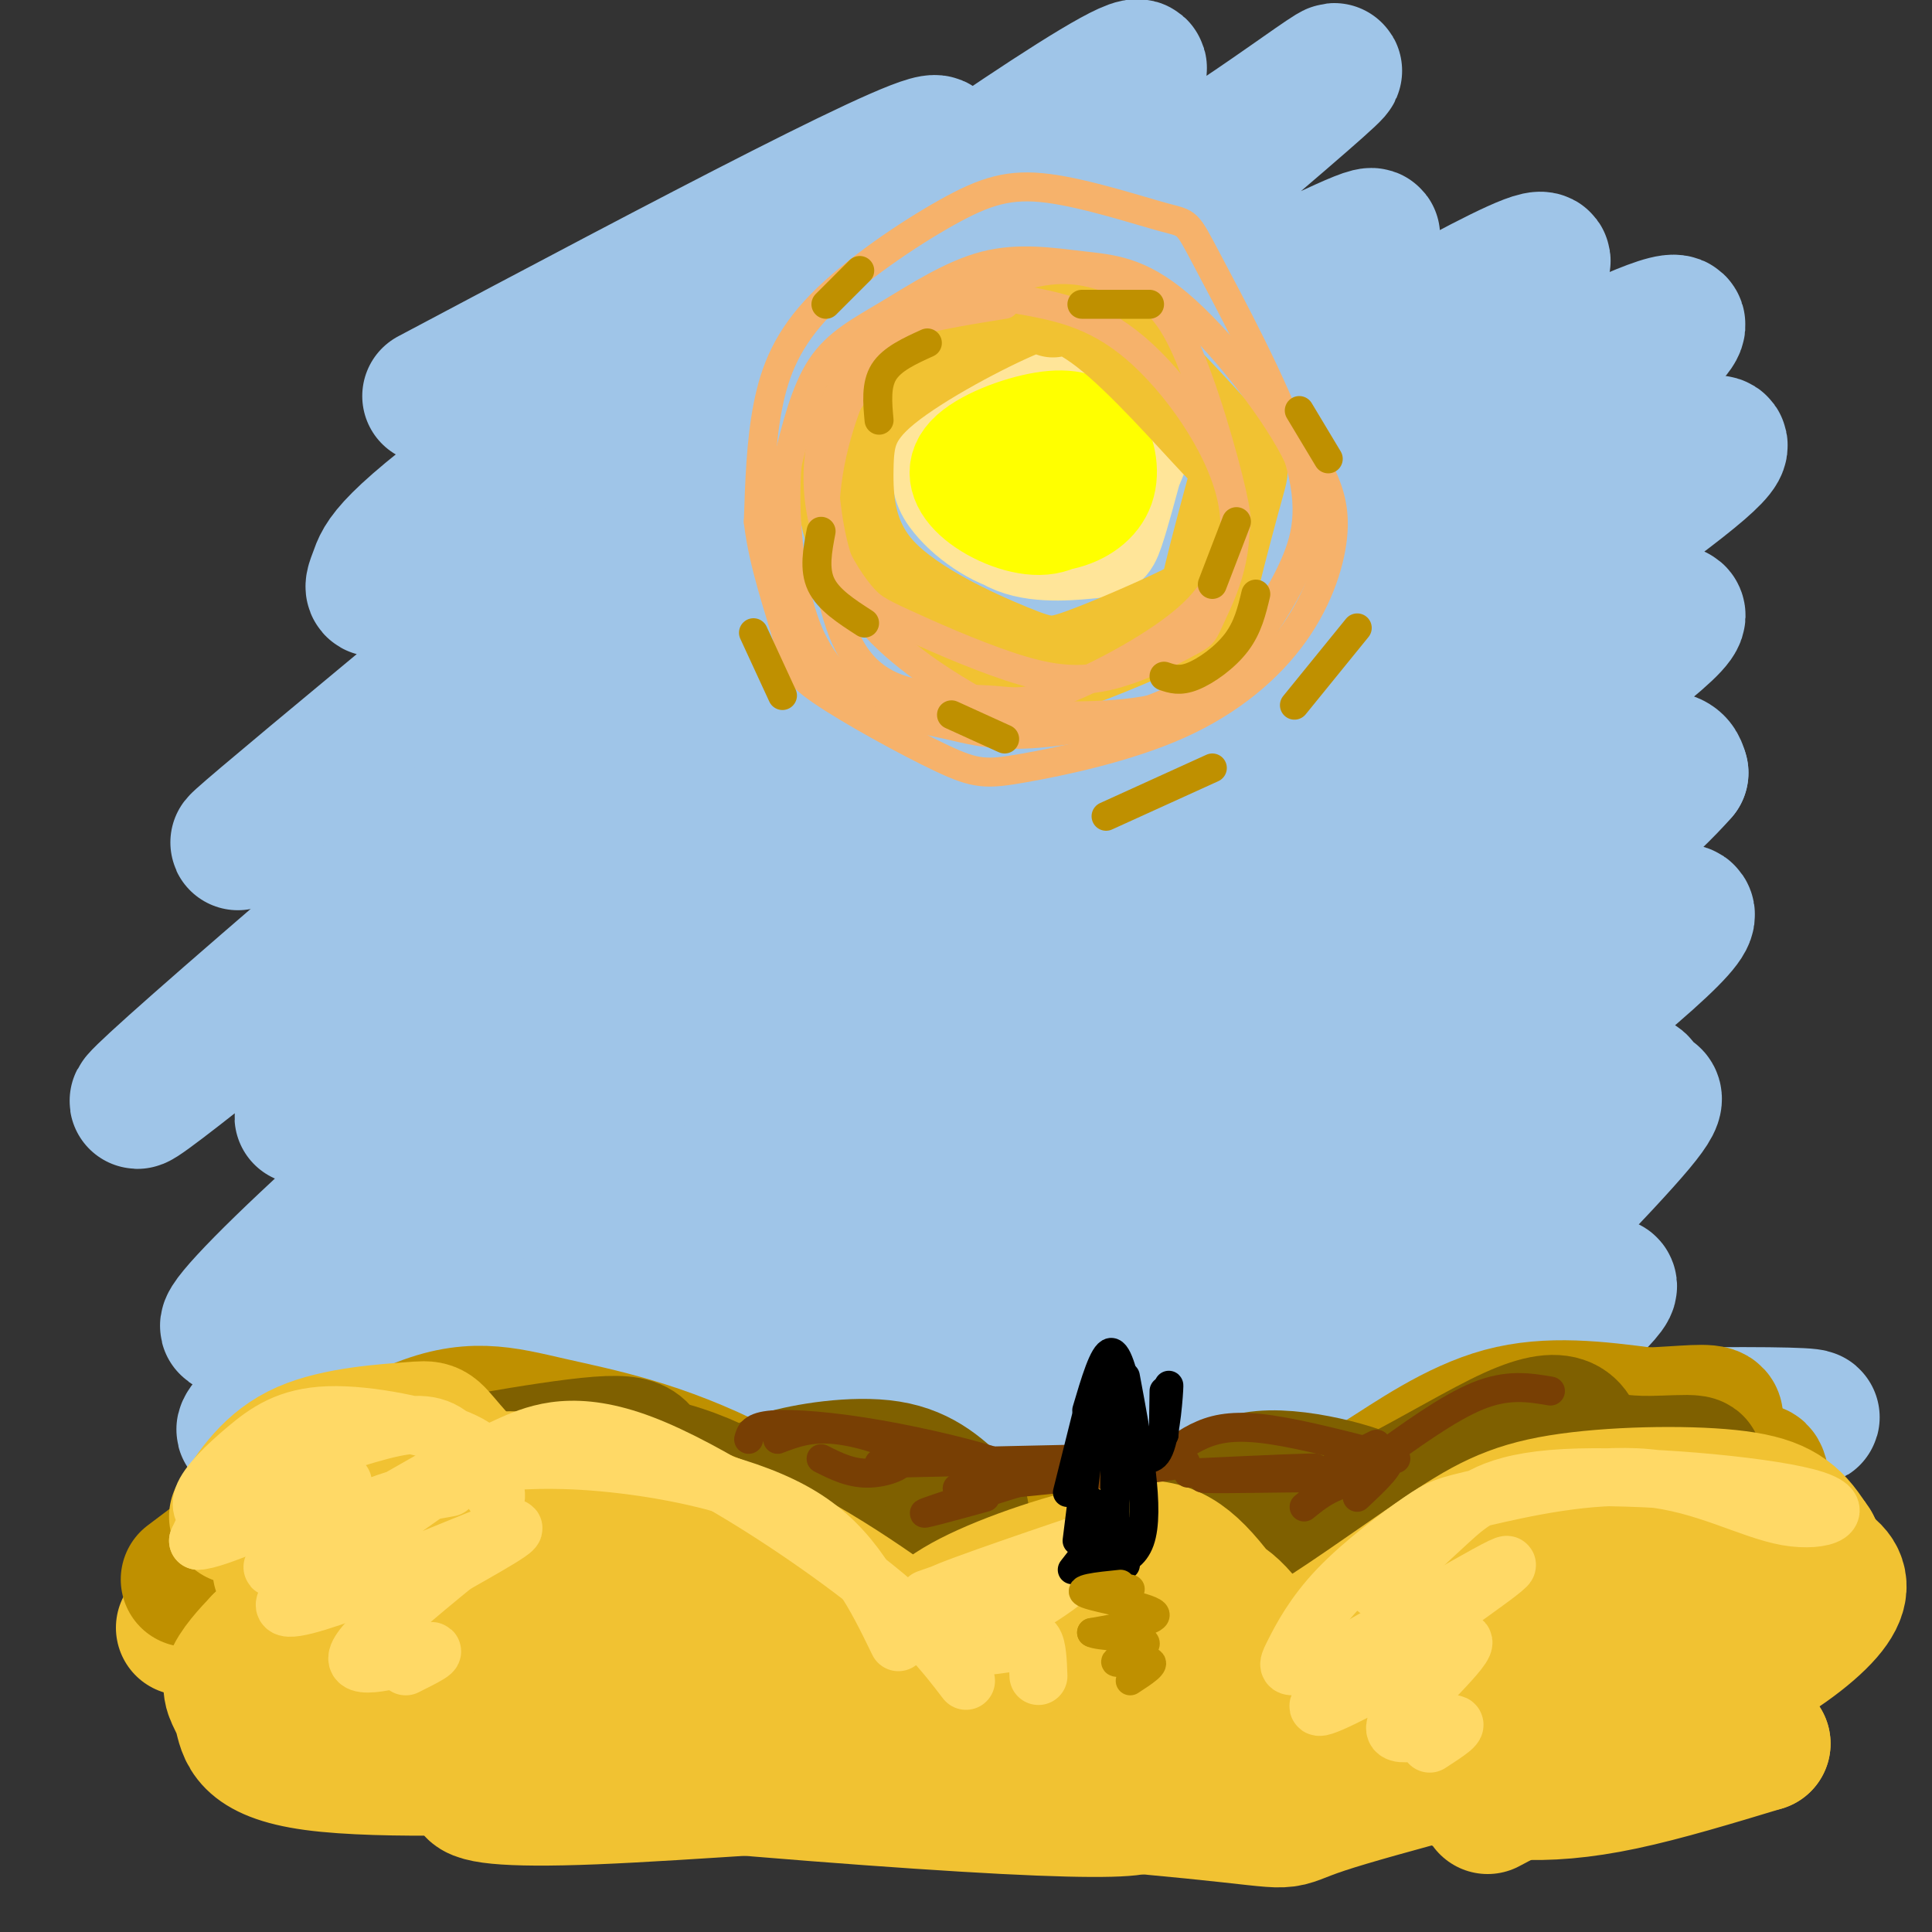
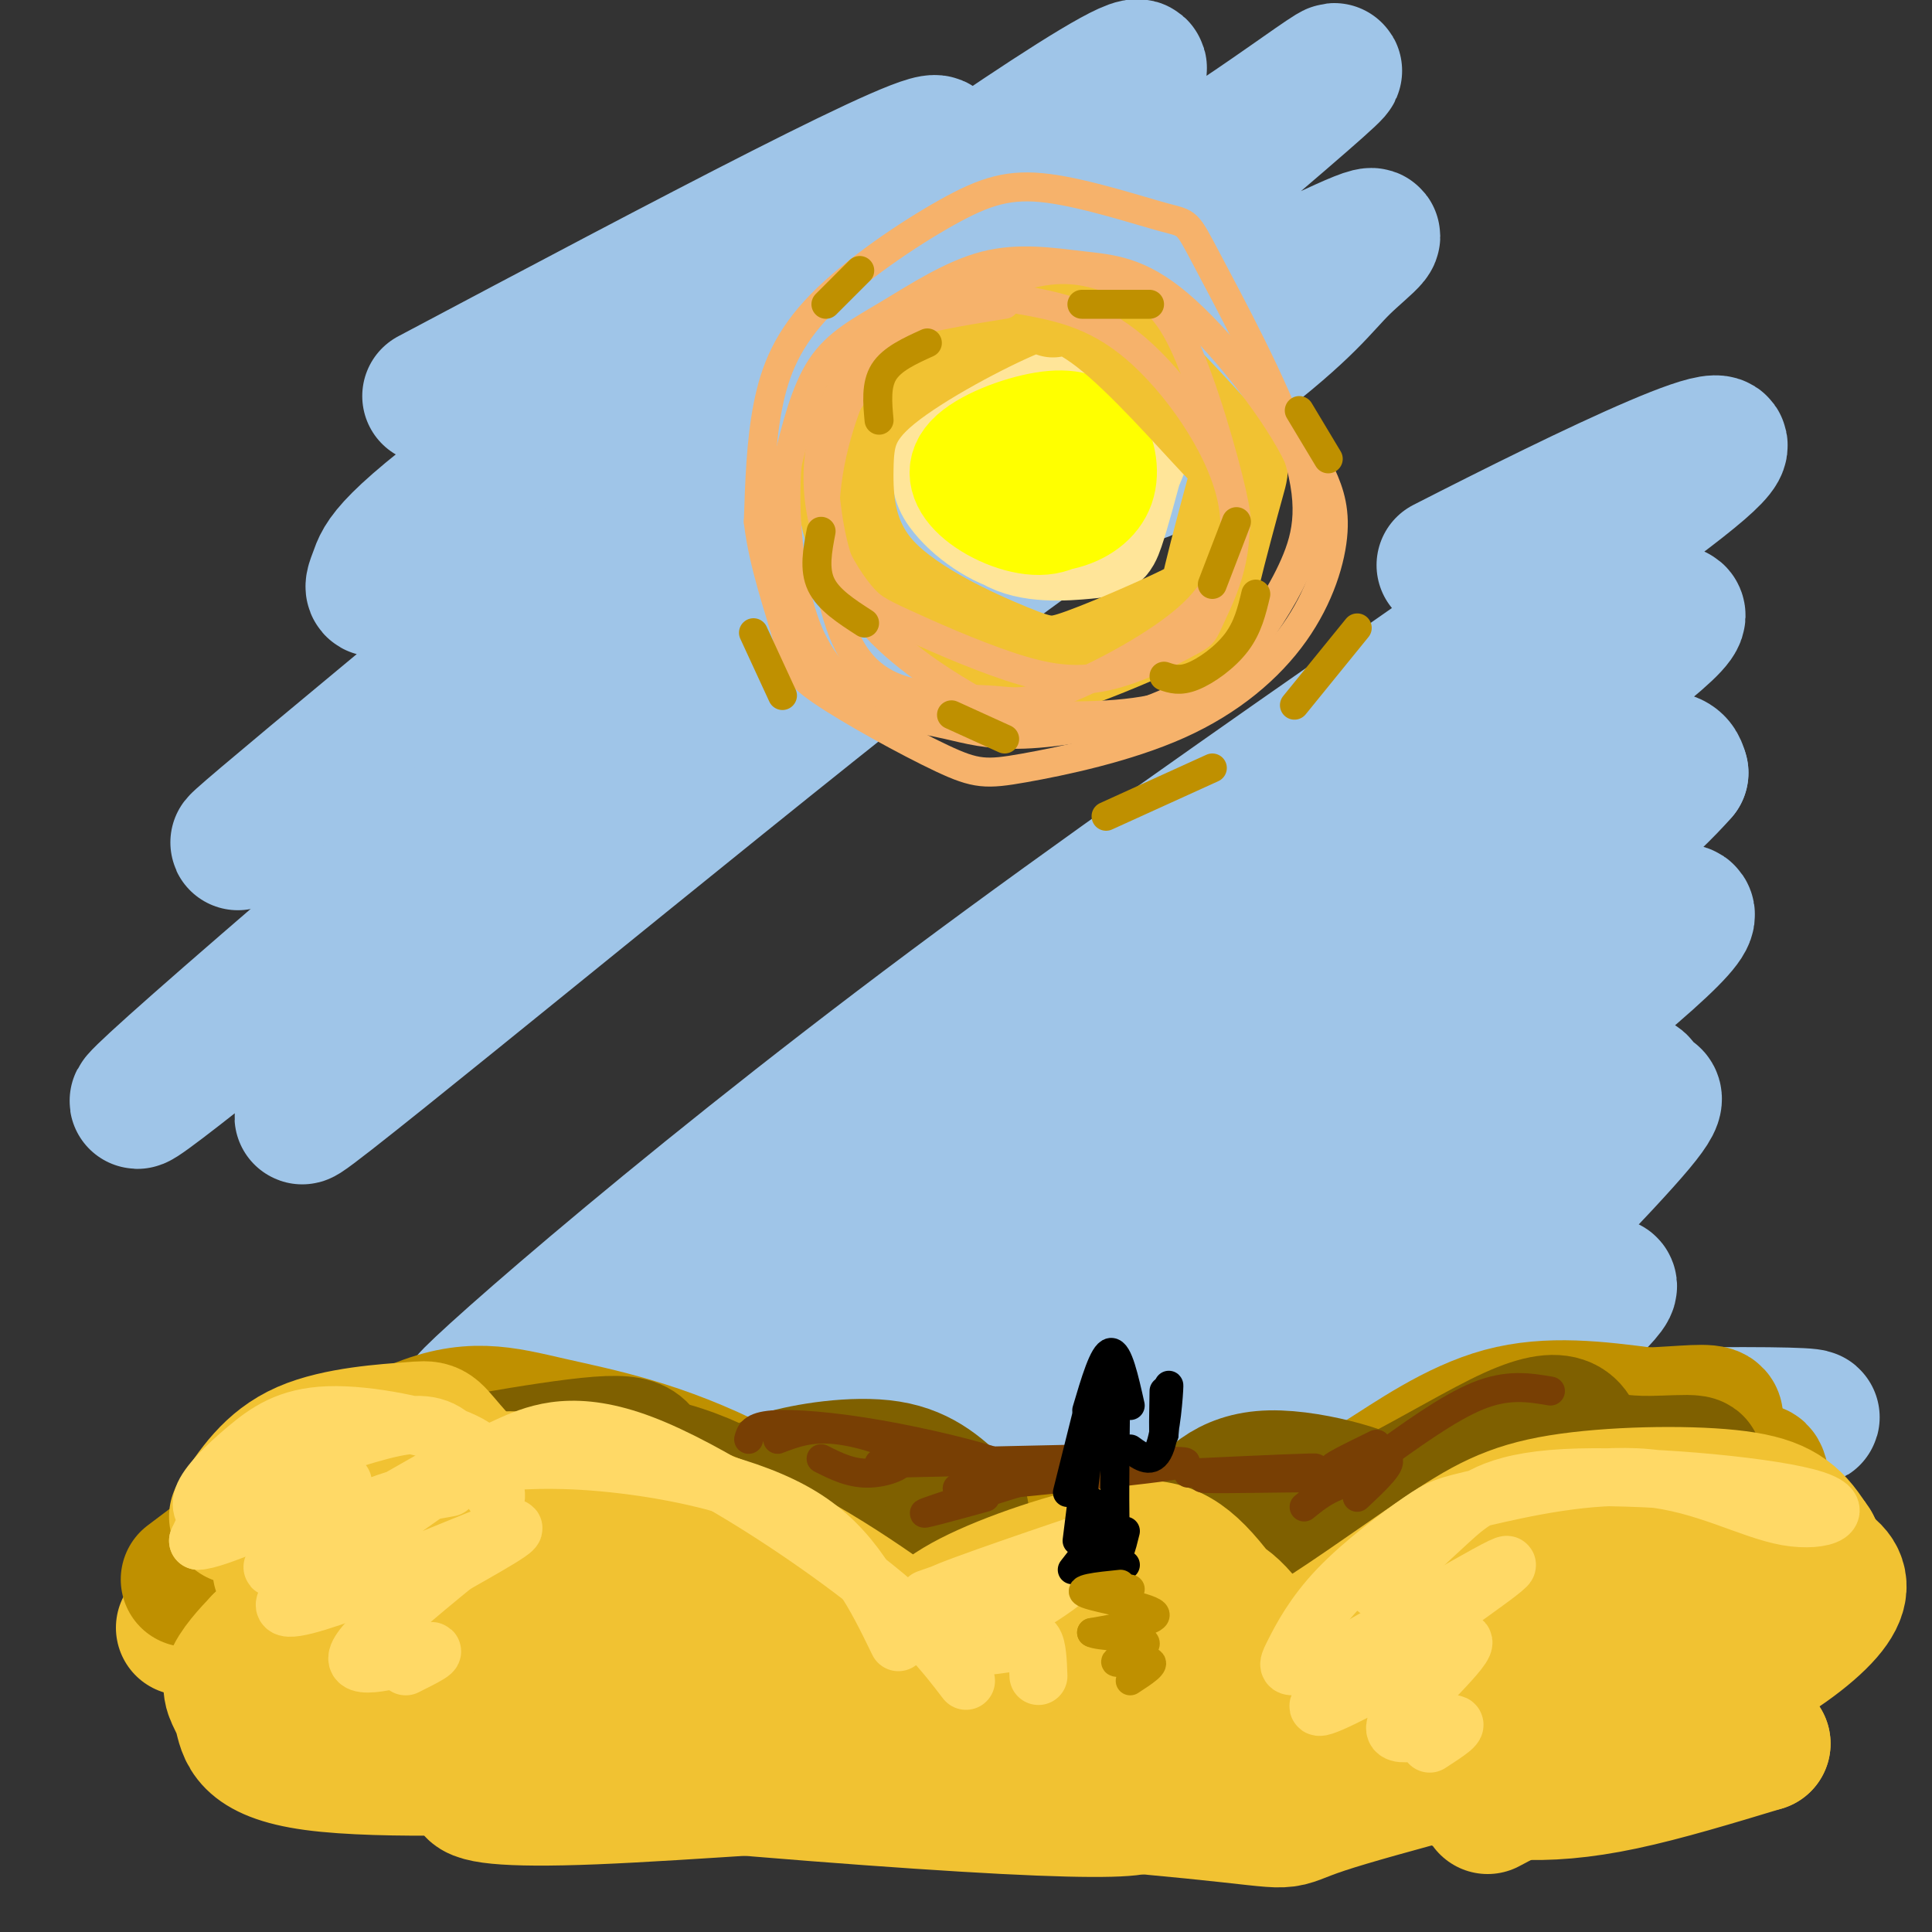
<svg xmlns="http://www.w3.org/2000/svg" viewBox="0 0 400 400" version="1.1">
  <rect x="0" y="0" width="400" height="400" fill="#333333" stroke="none" />
  <g fill="none" stroke="rgb(159,197,232)" stroke-width="28" stroke-linecap="round" stroke-linejoin="round">
    <path d="M89,82c53.238,-28.240 106.475,-56.480 105,-52c-1.475,4.480 -57.664,41.680 -86,62c-28.336,20.320 -28.820,23.762 -30,27c-1.180,3.238 -3.057,6.274 13,-5c16.057,-11.274 50.046,-36.857 87,-63c36.954,-26.143 76.872,-52.846 48,-26c-28.872,26.846 -126.535,107.242 -161,136c-34.465,28.758 -5.733,5.879 23,-17" />
    <path d="M88,144c18.116,-14.759 51.907,-43.156 73,-60c21.093,-16.844 29.487,-22.136 42,-28c12.513,-5.864 29.143,-12.301 49,-25c19.857,-12.699 42.940,-31.661 0,5c-42.940,36.661 -151.904,128.943 -197,168c-45.096,39.057 -26.324,24.889 8,-3c34.324,-27.889 84.202,-69.497 111,-91c26.798,-21.503 30.518,-22.899 47,-31c16.482,-8.101 45.726,-22.908 57,-28c11.274,-5.092 4.579,-0.471 0,4c-4.579,4.471 -7.042,8.792 -23,21c-15.958,12.208 -45.411,32.303 -91,69c-45.589,36.697 -107.312,89.995 -101,86c6.312,-3.995 80.661,-65.284 121,-97c40.339,-31.716 46.670,-33.858 53,-36" />
-     <path d="M237,98c13.943,-8.841 22.301,-12.942 44,-25c21.699,-12.058 56.738,-32.072 27,-8c-29.738,24.072 -124.254,92.230 -185,141c-60.746,48.770 -87.722,78.152 -71,66c16.722,-12.152 77.141,-65.836 113,-96c35.859,-30.164 47.159,-36.807 59,-44c11.841,-7.193 24.225,-14.937 57,-33c32.775,-18.063 85.943,-46.445 59,-24c-26.943,22.445 -133.996,95.716 -203,148c-69.004,52.284 -99.960,83.581 -81,70c18.960,-13.581 87.835,-72.041 126,-103c38.165,-30.959 45.618,-34.417 60,-42c14.382,-7.583 35.691,-19.292 57,-31" />
    <path d="M299,117c28.290,-14.468 70.514,-35.137 53,-20c-17.514,15.137 -94.768,66.081 -155,111c-60.232,44.919 -103.444,83.813 -100,82c3.444,-1.813 53.544,-44.331 95,-76c41.456,-31.669 74.269,-52.487 100,-66c25.731,-13.513 44.381,-19.722 52,-21c7.619,-1.278 4.207,2.374 -29,27c-33.207,24.626 -96.208,70.226 -139,104c-42.792,33.774 -65.376,55.723 -45,41c20.376,-14.723 83.711,-66.119 116,-91c32.289,-24.881 33.531,-23.246 42,-27c8.469,-3.754 24.165,-12.895 35,-18c10.835,-5.105 16.810,-6.173 20,-6c3.190,0.173 3.595,1.586 4,3" />
    <path d="M348,160c-5.436,6.311 -21.028,20.587 -47,40c-25.972,19.413 -62.326,43.963 -84,61c-21.674,17.037 -28.667,26.563 -35,34c-6.333,7.437 -12.004,12.786 9,-3c21.004,-15.786 68.684,-52.709 93,-71c24.316,-18.291 25.268,-17.952 33,-21c7.732,-3.048 22.245,-9.485 29,-11c6.755,-1.515 5.751,1.890 -27,28c-32.751,26.110 -97.251,74.924 -98,78c-0.749,3.076 62.253,-39.588 92,-58c29.747,-18.412 26.240,-12.572 27,-11c0.760,1.572 5.789,-1.122 -1,7c-6.789,8.122 -25.394,27.061 -44,46" />
    <path d="M295,279c-7.377,8.439 -3.818,6.537 7,1c10.818,-5.537 28.896,-14.710 31,-14c2.104,0.710 -11.765,11.301 -13,17c-1.235,5.699 10.164,6.506 -12,5c-22.164,-1.506 -77.892,-5.325 -104,-7c-26.108,-1.675 -22.596,-1.205 -36,1c-13.404,2.205 -43.724,6.146 -71,12c-27.276,5.854 -51.507,13.621 -38,12c13.507,-1.621 64.752,-12.629 104,-17c39.248,-4.371 66.499,-2.106 92,0c25.501,2.106 49.250,4.053 73,6" />
    <path d="M328,295c27.556,0.418 59.945,-1.538 42,-2c-17.945,-0.462 -86.225,0.568 -143,7c-56.775,6.432 -102.044,18.265 -128,24c-25.956,5.735 -32.597,5.374 -29,2c3.597,-3.374 17.434,-9.759 27,-14c9.566,-4.241 14.861,-6.337 38,-8c23.139,-1.663 64.123,-2.893 94,-1c29.877,1.893 48.647,6.910 68,7c19.353,0.090 39.287,-4.745 29,-2c-10.287,2.745 -50.796,13.070 -78,19c-27.204,5.930 -41.102,7.465 -55,9" />
    <path d="M46,337c-1.569,-0.879 -3.137,-1.759 -4,-4c-0.863,-2.241 -1.019,-5.845 2,-9c3.019,-3.155 9.215,-5.862 17,-9c7.785,-3.138 17.159,-6.707 30,-9c12.841,-2.293 29.150,-3.310 44,-4c14.850,-0.690 28.243,-1.054 54,3c25.757,4.054 63.879,12.527 102,21" />
  </g>
  <g fill="none" stroke="rgb(241,194,50)" stroke-width="28" stroke-linecap="round" stroke-linejoin="round">
    <path d="M38,337c11.769,-8.421 23.538,-16.842 30,-21c6.462,-4.158 7.618,-4.053 14,-4c6.382,0.053 17.989,0.056 32,0c14.011,-0.056 30.426,-0.169 53,7c22.574,7.169 51.307,21.620 71,29c19.693,7.380 30.347,7.690 41,8" />
  </g>
  <g fill="none" stroke="rgb(191,144,0)" stroke-width="28" stroke-linecap="round" stroke-linejoin="round">
    <path d="M39,327c16.988,-12.821 33.976,-25.643 46,-31c12.024,-5.357 19.083,-3.250 29,-1c9.917,2.250 22.690,4.643 39,13c16.310,8.357 36.155,22.679 56,37" />
    <path d="M95,310c7.456,-7.612 14.912,-15.223 5,-4c-9.912,11.223 -37.194,41.281 -35,44c2.194,2.719 33.862,-21.902 51,-35c17.138,-13.098 19.744,-14.673 15,-6c-4.744,8.673 -16.839,27.593 -21,36c-4.161,8.407 -0.390,6.302 11,-1c11.390,-7.302 30.397,-19.801 37,-20c6.603,-0.199 0.801,11.900 -5,24" />
    <path d="M153,348c3.622,3.556 15.178,0.444 24,-3c8.822,-3.444 14.911,-7.222 21,-11" />
    <path d="M193,325c10.458,-4.327 20.917,-8.655 29,-11c8.083,-2.345 13.792,-2.708 22,2c8.208,4.708 18.917,14.488 24,20c5.083,5.512 4.542,6.756 4,8" />
    <path d="M224,336c4.156,3.060 8.313,6.121 11,8c2.687,1.879 3.906,2.577 7,0c3.094,-2.577 8.065,-8.428 9,-11c0.935,-2.572 -2.165,-1.864 -4,-2c-1.835,-0.136 -2.406,-1.117 -4,0c-1.594,1.117 -4.212,4.332 -2,7c2.212,2.668 9.254,4.790 14,5c4.746,0.210 7.194,-1.491 10,-7c2.806,-5.509 5.969,-14.827 9,-20c3.031,-5.173 5.932,-6.200 12,-10c6.068,-3.800 15.305,-10.371 25,-13c9.695,-2.629 19.847,-1.314 30,0" />
    <path d="M341,293c8.006,-0.312 13.021,-1.093 14,0c0.979,1.093 -2.077,4.061 -7,4c-4.923,-0.061 -11.713,-3.149 -22,0c-10.287,3.149 -24.071,12.536 -32,20c-7.929,7.464 -10.005,13.005 -12,19c-1.995,5.995 -3.910,12.443 -1,14c2.910,1.557 10.646,-1.779 13,-2c2.354,-0.221 -0.674,2.671 10,-7c10.674,-9.671 35.050,-31.906 41,-39c5.950,-7.094 -6.525,0.953 -19,9" />
    <path d="M326,311c-4.710,4.883 -6.984,12.591 -8,19c-1.016,6.409 -0.772,11.520 2,14c2.772,2.480 8.074,2.330 14,0c5.926,-2.330 12.478,-6.838 18,-12c5.522,-5.162 10.015,-10.977 12,-15c1.985,-4.023 1.462,-6.255 1,-9c-0.462,-2.745 -0.861,-6.004 -3,0c-2.139,6.004 -6.017,21.269 -7,29c-0.983,7.731 0.928,7.928 4,6c3.072,-1.928 7.306,-5.979 9,-9c1.694,-3.021 0.847,-5.010 0,-7" />
    <path d="M169,310c6.244,-1.089 12.489,-2.178 17,-2c4.511,0.178 7.289,1.622 10,4c2.711,2.378 5.356,5.689 8,9" />
    <path d="M250,317c5.200,-2.756 10.400,-5.511 15,-6c4.600,-0.489 8.600,1.289 11,3c2.400,1.711 3.200,3.356 4,5" />
  </g>
  <g fill="none" stroke="rgb(127,96,0)" stroke-width="28" stroke-linecap="round" stroke-linejoin="round">
    <path d="M159,310c-0.844,-1.267 -1.689,-2.533 3,-4c4.689,-1.467 14.911,-3.133 22,-2c7.089,1.133 11.044,5.067 15,9" />
    <path d="M246,316c3.940,-4.893 7.881,-9.786 17,-10c9.119,-0.214 23.417,4.250 23,6c-0.417,1.750 -15.548,0.786 -24,2c-8.452,1.214 -10.226,4.607 -12,8" />
    <path d="M250,322c-10.207,2.459 -29.726,4.608 -41,3c-11.274,-1.608 -14.305,-6.971 -22,-8c-7.695,-1.029 -20.056,2.278 -20,4c0.056,1.722 12.528,1.861 25,2" />
    <path d="M192,323c14.548,2.190 38.417,6.667 62,1c23.583,-5.667 46.881,-21.476 59,-27c12.119,-5.524 13.060,-0.762 14,4" />
    <path d="M327,301c4.381,1.167 8.333,2.083 15,2c6.667,-0.083 16.048,-1.167 1,3c-15.048,4.167 -54.524,13.583 -94,23" />
    <path d="M249,329c-18.821,4.286 -18.875,3.500 -32,2c-13.125,-1.500 -39.321,-3.714 -55,-8c-15.679,-4.286 -20.839,-10.643 -26,-17" />
    <path d="M136,306c-4.006,-4.668 -1.022,-7.839 -12,-7c-10.978,0.839 -35.917,5.687 -37,6c-1.083,0.313 21.691,-3.911 38,-3c16.309,0.911 26.155,6.955 36,13" />
    <path d="M161,315c6.000,2.167 3.000,1.083 0,0" />
  </g>
  <g fill="none" stroke="rgb(241,194,50)" stroke-width="28" stroke-linecap="round" stroke-linejoin="round">
    <path d="M58,325c7.113,-5.744 14.226,-11.488 24,-15c9.774,-3.512 22.208,-4.792 36,-3c13.792,1.792 28.940,6.655 43,14c14.060,7.345 27.030,17.173 40,27" />
    <path d="M87,319c-2.270,-0.719 -4.540,-1.438 -6,-1c-1.460,0.438 -2.110,2.034 -3,5c-0.890,2.966 -2.021,7.303 2,11c4.021,3.697 13.194,6.754 22,7c8.806,0.246 17.245,-2.319 22,-4c4.755,-1.681 5.826,-2.476 7,-5c1.174,-2.524 2.450,-6.775 3,-9c0.550,-2.225 0.373,-2.423 -4,-3c-4.373,-0.577 -12.943,-1.531 -18,0c-5.057,1.531 -6.603,5.549 -4,11c2.603,5.451 9.355,12.337 15,16c5.645,3.663 10.184,4.103 14,5c3.816,0.897 6.909,2.251 12,1c5.091,-1.251 12.178,-5.106 16,-9c3.822,-3.894 4.378,-7.827 1,-10c-3.378,-2.173 -10.689,-2.587 -18,-3" />
    <path d="M148,331c-3.492,0.535 -3.221,3.373 -4,5c-0.779,1.627 -2.608,2.043 1,6c3.608,3.957 12.654,11.456 20,15c7.346,3.544 12.993,3.134 17,1c4.007,-2.134 6.373,-5.993 7,-10c0.627,-4.007 -0.484,-8.162 -2,-10c-1.516,-1.838 -3.437,-1.359 -5,-1c-1.563,0.359 -2.767,0.597 -3,4c-0.233,3.403 0.505,9.972 1,12c0.495,2.028 0.748,-0.486 1,-3" />
    <path d="M49,314c3.542,-5.482 7.083,-10.964 14,-14c6.917,-3.036 17.208,-3.625 22,-4c4.792,-0.375 4.083,-0.536 8,4c3.917,4.536 12.458,13.768 21,23" />
    <path d="M89,318c0.000,0.000 11.000,6.000 11,6" />
    <path d="M189,342c2.117,-3.502 4.235,-7.004 12,-11c7.765,-3.996 21.178,-8.486 30,-10c8.822,-1.514 13.052,-0.051 19,7c5.948,7.051 13.612,19.690 15,21c1.388,1.310 -3.501,-8.707 -8,-14c-4.499,-5.293 -8.609,-5.860 -15,-6c-6.391,-0.140 -15.063,0.148 -24,4c-8.937,3.852 -18.138,11.270 -20,16c-1.862,4.730 3.614,6.774 7,8c3.386,1.226 4.682,1.636 9,0c4.318,-1.636 11.659,-5.318 19,-9" />
    <path d="M233,348c4.931,-3.468 7.760,-7.638 10,-11c2.240,-3.362 3.893,-5.915 -1,-5c-4.893,0.915 -16.330,5.298 -21,8c-4.670,2.702 -2.571,3.724 -2,5c0.571,1.276 -0.385,2.805 2,5c2.385,2.195 8.110,5.056 13,6c4.890,0.944 8.945,-0.028 13,-1" />
    <path d="M255,345c2.602,0.680 5.203,1.360 13,-3c7.797,-4.360 20.789,-13.761 30,-20c9.211,-6.239 14.640,-9.315 25,-11c10.360,-1.685 25.650,-1.977 35,-1c9.350,0.977 12.758,3.223 16,8c3.242,4.777 6.316,12.084 6,12c-0.316,-0.084 -4.023,-7.559 -9,-11c-4.977,-3.441 -11.225,-2.850 -17,-3c-5.775,-0.150 -11.079,-1.043 -19,0c-7.921,1.043 -18.461,4.021 -29,7" />
    <path d="M306,323c-6.197,3.172 -7.190,7.603 -8,12c-0.810,4.397 -1.439,8.759 0,13c1.439,4.241 4.945,8.359 17,7c12.055,-1.359 32.659,-8.195 44,-15c11.341,-6.805 13.418,-13.580 15,-17c1.582,-3.420 2.670,-3.485 -2,-4c-4.670,-0.515 -15.097,-1.478 -28,1c-12.903,2.478 -28.281,8.399 -38,14c-9.719,5.601 -13.780,10.883 -14,15c-0.220,4.117 3.402,7.070 10,9c6.598,1.930 16.171,2.837 26,1c9.829,-1.837 19.915,-6.419 30,-11" />
    <path d="M358,348c8.973,-4.389 16.406,-9.861 20,-14c3.594,-4.139 3.349,-6.943 1,-9c-2.349,-2.057 -6.801,-3.365 -20,-3c-13.199,0.365 -35.146,2.404 -53,7c-17.854,4.596 -31.614,11.751 -37,16c-5.386,4.249 -2.396,5.593 -1,7c1.396,1.407 1.199,2.879 6,5c4.801,2.121 14.601,4.892 24,4c9.399,-0.892 18.397,-5.446 23,-8c4.603,-2.554 4.811,-3.107 6,-5c1.189,-1.893 3.359,-5.125 0,-7c-3.359,-1.875 -12.245,-2.393 -21,-1c-8.755,1.393 -17.377,4.696 -26,8" />
    <path d="M261,355c-11.106,-2.394 -22.213,-4.787 -37,-5c-14.787,-0.213 -33.255,1.755 -50,2c-16.745,0.245 -31.767,-1.233 -51,-5c-19.233,-3.767 -42.678,-9.822 -54,-12c-11.322,-2.178 -10.521,-0.479 -11,1c-0.479,1.479 -2.240,2.740 -4,4" />
    <path d="M54,340c-2.085,2.167 -5.297,5.584 -6,8c-0.703,2.416 1.104,3.832 2,7c0.896,3.168 0.882,8.088 15,10c14.118,1.912 42.368,0.816 56,0c13.632,-0.816 12.646,-1.353 13,-3c0.354,-1.647 2.050,-4.403 8,-7c5.950,-2.597 16.155,-5.036 -11,-5c-27.155,0.036 -91.670,2.546 -76,8c15.670,5.454 111.527,13.853 153,16c41.473,2.147 28.564,-1.958 17,-4c-11.564,-2.042 -21.782,-2.021 -32,-2" />
    <path d="M193,368c-19.118,0.637 -50.912,3.231 -70,4c-19.088,0.769 -25.471,-0.287 -25,-2c0.471,-1.713 7.796,-4.081 39,-3c31.204,1.081 86.285,5.613 110,8c23.715,2.387 16.063,2.630 27,-1c10.937,-3.630 40.465,-11.132 51,-14c10.535,-2.868 2.079,-1.100 -5,0c-7.079,1.100 -12.780,1.533 -16,2c-3.220,0.467 -3.960,0.968 -5,2c-1.040,1.032 -2.382,2.596 0,4c2.382,1.404 8.487,2.647 15,3c6.513,0.353 13.432,-0.185 22,-2c8.568,-1.815 18.784,-4.908 29,-8" />
    <path d="M365,361c-0.156,-1.556 -15.044,-1.444 -27,1c-11.956,2.444 -20.978,7.222 -30,12" />
  </g>
  <g fill="none" stroke="rgb(255,217,102)" stroke-width="12" stroke-linecap="round" stroke-linejoin="round">
    <path d="M99,303c7.933,-0.644 15.867,-1.289 28,0c12.133,1.289 28.467,4.511 39,11c10.533,6.489 15.267,16.244 20,26" />
    <path d="M93,306c3.685,-2.250 7.369,-4.500 13,-7c5.631,-2.500 13.208,-5.250 27,0c13.792,5.250 33.798,18.500 46,28c12.202,9.500 16.601,15.250 21,21" />
    <path d="M192,331c18.813,-6.569 37.627,-13.139 34,-12c-3.627,1.139 -29.694,9.986 -31,11c-1.306,1.014 22.148,-5.804 26,-5c3.852,0.804 -11.900,9.230 -17,13c-5.100,3.770 0.450,2.885 6,2" />
    <path d="M210,340c1.778,0.000 3.222,-1.000 4,0c0.778,1.000 0.889,4.000 1,7" />
    <path d="M93,308c-6.490,1.139 -12.980,2.279 -22,7c-9.020,4.721 -20.569,13.025 -11,8c9.569,-5.025 40.256,-23.378 38,-21c-2.256,2.378 -37.453,25.486 -39,30c-1.547,4.514 30.558,-9.568 42,-14c11.442,-4.432 2.221,0.784 -7,6" />
    <path d="M94,324c-6.488,5.321 -19.208,15.625 -20,19c-0.792,3.375 10.345,-0.179 14,-1c3.655,-0.821 -0.173,1.089 -4,3" />
    <path d="M45,316c-1.977,-1.643 -3.953,-3.285 -3,-6c0.953,-2.715 4.836,-6.502 9,-10c4.164,-3.498 8.610,-6.707 17,-7c8.390,-0.293 20.726,2.332 27,5c6.274,2.668 6.486,5.380 7,8c0.514,2.620 1.328,5.147 0,3c-1.328,-2.147 -4.799,-8.967 -9,-12c-4.201,-3.033 -9.131,-2.278 -17,0c-7.869,2.278 -18.677,6.079 -25,10c-6.323,3.921 -8.162,7.960 -10,12" />
    <path d="M41,319c3.333,0.000 16.667,-6.000 30,-12" />
    <path d="M285,329c5.127,-4.828 10.254,-9.657 15,-14c4.746,-4.343 9.112,-8.201 24,-9c14.888,-0.799 40.297,1.461 50,4c9.703,2.539 3.701,5.358 -4,4c-7.701,-1.358 -17.100,-6.893 -29,-8c-11.900,-1.107 -26.301,2.216 -34,4c-7.699,1.784 -8.696,2.031 -13,5c-4.304,2.969 -11.917,8.662 -17,14c-5.083,5.338 -7.638,10.322 -9,13c-1.362,2.678 -1.532,3.051 0,3c1.532,-0.051 4.766,-0.525 8,-1" />
    <path d="M276,344c11.311,-6.045 35.588,-20.658 36,-20c0.412,0.658 -23.043,16.586 -33,24c-9.957,7.414 -6.417,6.315 2,2c8.417,-4.315 21.710,-11.847 22,-10c0.290,1.847 -12.422,13.074 -14,17c-1.578,3.926 7.978,0.550 11,0c3.022,-0.550 -0.489,1.725 -4,4" />
  </g>
  <g fill="none" stroke="rgb(120,63,4)" stroke-width="6" stroke-linecap="round" stroke-linejoin="round">
-     <path d="M240,303c2.822,-2.289 5.644,-4.578 9,-6c3.356,-1.422 7.244,-1.978 14,-1c6.756,0.978 16.378,3.489 26,6" />
    <path d="M285,299c-5.156,2.511 -10.311,5.022 -9,5c1.311,-0.022 9.089,-2.578 11,-2c1.911,0.578 -2.044,4.289 -6,8" />
    <path d="M284,303c7.917,-5.750 15.833,-11.500 22,-14c6.167,-2.500 10.583,-1.750 15,-1" />
    <path d="M208,306c1.780,-0.667 3.560,-1.333 -1,-3c-4.560,-1.667 -15.458,-4.333 -25,-6c-9.542,-1.667 -17.726,-2.333 -22,-2c-4.274,0.333 -4.637,1.667 -5,3" />
    <path d="M161,298c3.339,-1.274 6.679,-2.548 12,-2c5.321,0.548 12.625,2.917 14,5c1.375,2.083 -3.179,3.881 -7,4c-3.821,0.119 -6.911,-1.440 -10,-3" />
    <path d="M182,303c0.000,0.000 45.000,-1.000 45,-1" />
    <path d="M200,304c24.631,-1.048 49.262,-2.095 45,-1c-4.262,1.095 -37.417,4.333 -45,5c-7.583,0.667 10.405,-1.238 17,-2c6.595,-0.762 1.798,-0.381 -3,0" />
    <path d="M214,306c-5.889,1.689 -19.111,5.911 -22,7c-2.889,1.089 4.556,-0.956 12,-3" />
    <path d="M246,305c14.325,-0.659 28.651,-1.317 26,-1c-2.651,0.317 -22.278,1.611 -23,2c-0.722,0.389 17.459,-0.126 25,0c7.541,0.126 4.440,0.893 2,2c-2.440,1.107 -4.220,2.553 -6,4" />
  </g>
  <g fill="none" stroke="rgb(255,229,153)" stroke-width="20" stroke-linecap="round" stroke-linejoin="round">
    <path d="M212,84c-2.420,0.037 -4.841,0.074 -7,2c-2.159,1.926 -4.057,5.740 -4,11c0.057,5.260 2.070,11.967 7,15c4.930,3.033 12.779,2.392 17,2c4.221,-0.392 4.814,-0.537 6,-4c1.186,-3.463 2.964,-10.246 4,-14c1.036,-3.754 1.331,-4.481 -1,-7c-2.331,-2.519 -7.288,-6.831 -13,-9c-5.712,-2.169 -12.178,-2.194 -17,1c-4.822,3.194 -7.999,9.607 -9,14c-1.001,4.393 0.176,6.767 2,9c1.824,2.233 4.296,4.327 7,6c2.704,1.673 5.639,2.927 9,3c3.361,0.073 7.148,-1.033 10,-2c2.852,-0.967 4.769,-1.794 7,-5c2.231,-3.206 4.774,-8.790 6,-12c1.226,-3.210 1.133,-4.046 -2,-6c-3.133,-1.954 -9.305,-5.026 -13,-6c-3.695,-0.974 -4.913,0.150 -6,3c-1.087,2.850 -2.044,7.425 -3,12" />
    <path d="M212,97c0.751,3.458 4.129,6.102 8,5c3.871,-1.102 8.234,-5.951 8,-9c-0.234,-3.049 -5.067,-4.300 -8,-3c-2.933,1.300 -3.967,5.150 -5,9" />
  </g>
  <g fill="none" stroke="rgb(255,255,0)" stroke-width="20" stroke-linecap="round" stroke-linejoin="round">
    <path d="M217,88c-2.915,-0.092 -5.830,-0.185 -8,1c-2.170,1.185 -3.595,3.647 -4,7c-0.405,3.353 0.209,7.598 3,10c2.791,2.402 7.758,2.963 12,2c4.242,-0.963 7.760,-3.450 9,-7c1.240,-3.550 0.201,-8.165 -2,-11c-2.201,-2.835 -5.565,-3.891 -11,-3c-5.435,0.891 -12.940,3.730 -16,7c-3.060,3.270 -1.673,6.970 2,10c3.673,3.030 9.634,5.389 14,5c4.366,-0.389 7.137,-3.528 9,-6c1.863,-2.472 2.818,-4.278 1,-6c-1.818,-1.722 -6.409,-3.361 -11,-5" />
    <path d="M215,92c-2.833,-0.500 -4.417,0.750 -6,2" />
  </g>
  <g fill="none" stroke="rgb(241,194,50)" stroke-width="20" stroke-linecap="round" stroke-linejoin="round">
    <path d="M218,64c-0.034,-1.442 -0.068,-2.884 -7,0c-6.932,2.884 -20.761,10.094 -28,16c-7.239,5.906 -7.887,10.508 -8,17c-0.113,6.492 0.308,14.874 7,22c6.692,7.126 19.653,12.997 27,16c7.347,3.003 9.079,3.137 15,1c5.921,-2.137 16.031,-6.544 21,-9c4.969,-2.456 4.799,-2.962 6,-8c1.201,-5.038 3.775,-14.607 5,-19c1.225,-4.393 1.102,-3.611 -4,-9c-5.102,-5.389 -15.181,-16.951 -23,-23c-7.819,-6.049 -13.377,-6.585 -17,-6c-3.623,0.585 -5.312,2.293 -7,4" />
  </g>
  <g fill="none" stroke="rgb(246,178,107)" stroke-width="6" stroke-linecap="round" stroke-linejoin="round">
    <path d="M208,63c-8.879,1.429 -17.758,2.858 -23,5c-5.242,2.142 -6.846,4.998 -9,9c-2.154,4.002 -4.857,9.151 -6,15c-1.143,5.849 -0.725,12.397 1,18c1.725,5.603 4.757,10.261 7,13c2.243,2.739 3.697,3.558 9,6c5.303,2.442 14.456,6.505 22,9c7.544,2.495 13.478,3.420 20,2c6.522,-1.420 13.632,-5.187 17,-7c3.368,-1.813 2.996,-1.671 5,-6c2.004,-4.329 6.386,-13.127 4,-24c-2.386,-10.873 -11.539,-23.821 -20,-31c-8.461,-7.179 -16.231,-8.590 -24,-10" />
    <path d="M211,62c-8.226,-1.738 -16.790,-1.082 -22,1c-5.210,2.082 -7.064,5.590 -10,12c-2.936,6.410 -6.952,15.722 -8,27c-1.048,11.278 0.874,24.521 5,32c4.126,7.479 10.456,9.195 16,10c5.544,0.805 10.302,0.701 14,1c3.698,0.299 6.335,1.001 14,-2c7.665,-3.001 20.357,-9.704 27,-16c6.643,-6.296 7.238,-12.184 8,-15c0.762,-2.816 1.690,-2.561 0,-10c-1.690,-7.439 -5.999,-22.571 -10,-31c-4.001,-8.429 -7.692,-10.154 -12,-12c-4.308,-1.846 -9.231,-3.813 -16,-3c-6.769,0.813 -15.385,4.407 -24,8" />
    <path d="M193,64c-7.787,5.433 -15.253,15.014 -19,22c-3.747,6.986 -3.773,11.377 -3,18c0.773,6.623 2.344,15.477 8,23c5.656,7.523 15.395,13.714 21,17c5.605,3.286 7.076,3.668 14,4c6.924,0.332 19.301,0.615 28,-2c8.699,-2.615 13.719,-8.128 18,-14c4.281,-5.872 7.821,-12.103 10,-18c2.179,-5.897 2.995,-11.458 -2,-21c-4.995,-9.542 -15.801,-23.064 -24,-30c-8.199,-6.936 -13.791,-7.287 -20,-8c-6.209,-0.713 -13.035,-1.789 -20,0c-6.965,1.789 -14.067,6.443 -20,10c-5.933,3.557 -10.695,6.016 -14,11c-3.305,4.984 -5.152,12.492 -7,20" />
    <path d="M163,96c-0.904,9.877 0.337,24.569 4,34c3.663,9.431 9.748,13.599 15,16c5.252,2.401 9.671,3.033 14,4c4.329,0.967 8.567,2.269 16,2c7.433,-0.269 18.061,-2.108 26,-5c7.939,-2.892 13.190,-6.835 18,-12c4.810,-5.165 9.178,-11.551 12,-18c2.822,-6.449 4.096,-12.960 0,-25c-4.096,-12.040 -13.562,-29.609 -18,-38c-4.438,-8.391 -3.847,-7.604 -9,-9c-5.153,-1.396 -16.049,-4.973 -24,-6c-7.951,-1.027 -12.956,0.498 -21,5c-8.044,4.502 -19.127,11.981 -26,19c-6.873,7.019 -9.535,13.577 -11,21c-1.465,7.423 -1.732,15.712 -2,24" />
    <path d="M157,108c0.988,8.694 4.457,18.429 6,24c1.543,5.571 1.159,6.978 7,11c5.841,4.022 17.908,10.660 25,14c7.092,3.340 9.210,3.381 17,2c7.790,-1.381 21.253,-4.185 32,-9c10.747,-4.815 18.778,-11.643 24,-19c5.222,-7.357 7.635,-15.245 8,-21c0.365,-5.755 -1.317,-9.378 -3,-13" />
  </g>
  <g fill="none" stroke="rgb(0,0,0)" stroke-width="6" stroke-linecap="round" stroke-linejoin="round">
    <path d="M225,292c1.750,-5.917 3.500,-11.833 5,-12c1.500,-0.167 2.750,5.417 4,11" />
    <path d="M227,287c0.000,0.000 -4.000,32.000 -4,32" />
    <path d="M231,288c-0.167,13.083 -0.333,26.167 0,31c0.333,4.833 1.167,1.417 2,-2" />
-     <path d="M233,285c2.600,13.911 5.200,27.822 3,34c-2.200,6.178 -9.200,4.622 -11,4c-1.800,-0.622 1.600,-0.311 5,0" />
    <path d="M230,323c0.234,-3.072 -1.679,-10.751 -3,-11c-1.321,-0.249 -2.048,6.933 -2,7c0.048,0.067 0.871,-6.981 1,-8c0.129,-1.019 -0.435,3.990 -1,9" />
    <path d="M225,293c0.000,0.000 -4.000,16.000 -4,16" />
    <path d="M234,300c2.289,1.667 4.578,3.333 6,0c1.422,-3.333 1.978,-11.667 2,-13c0.022,-1.333 -0.489,4.333 -1,10" />
    <path d="M241,297c-0.167,0.167 -0.083,-4.417 0,-9" />
    <path d="M229,316c0.000,0.000 -7.000,9.000 -7,9" />
    <path d="M224,324c0.000,0.000 9.000,0.000 9,0" />
  </g>
  <g fill="none" stroke="rgb(191,144,0)" stroke-width="6" stroke-linecap="round" stroke-linejoin="round">
    <path d="M229,330c0.000,0.000 5.000,-1.000 5,-1" />
    <path d="M232,328c-4.800,0.489 -9.600,0.978 -7,2c2.600,1.022 12.600,2.578 14,4c1.400,1.422 -5.800,2.711 -13,4" />
    <path d="M226,338c0.968,0.817 9.888,0.858 11,2c1.112,1.142 -5.585,3.384 -6,4c-0.415,0.616 5.453,-0.396 7,0c1.547,0.396 -1.226,2.198 -4,4" />
    <path d="M229,169c0.000,0.000 22.000,-10.000 22,-10" />
    <path d="M268,146c0.000,0.000 13.000,-16.000 13,-16" />
    <path d="M241,140c1.622,0.556 3.244,1.111 6,0c2.756,-1.111 6.644,-3.889 9,-7c2.356,-3.111 3.178,-6.556 4,-10" />
    <path d="M256,108c0.000,0.000 -5.000,13.000 -5,13" />
    <path d="M170,110c-0.750,3.917 -1.500,7.833 0,11c1.500,3.167 5.250,5.583 9,8" />
    <path d="M182,87c-0.333,-3.667 -0.667,-7.333 1,-10c1.667,-2.667 5.333,-4.333 9,-6" />
    <path d="M224,63c0.000,0.000 14.000,0.000 14,0" />
    <path d="M197,148c0.000,0.000 11.000,5.000 11,5" />
    <path d="M156,131c0.000,0.000 6.000,13.000 6,13" />
    <path d="M269,85c0.000,0.000 6.000,10.000 6,10" />
    <path d="M171,63c0.000,0.000 7.000,-7.000 7,-7" />
  </g>
</svg>